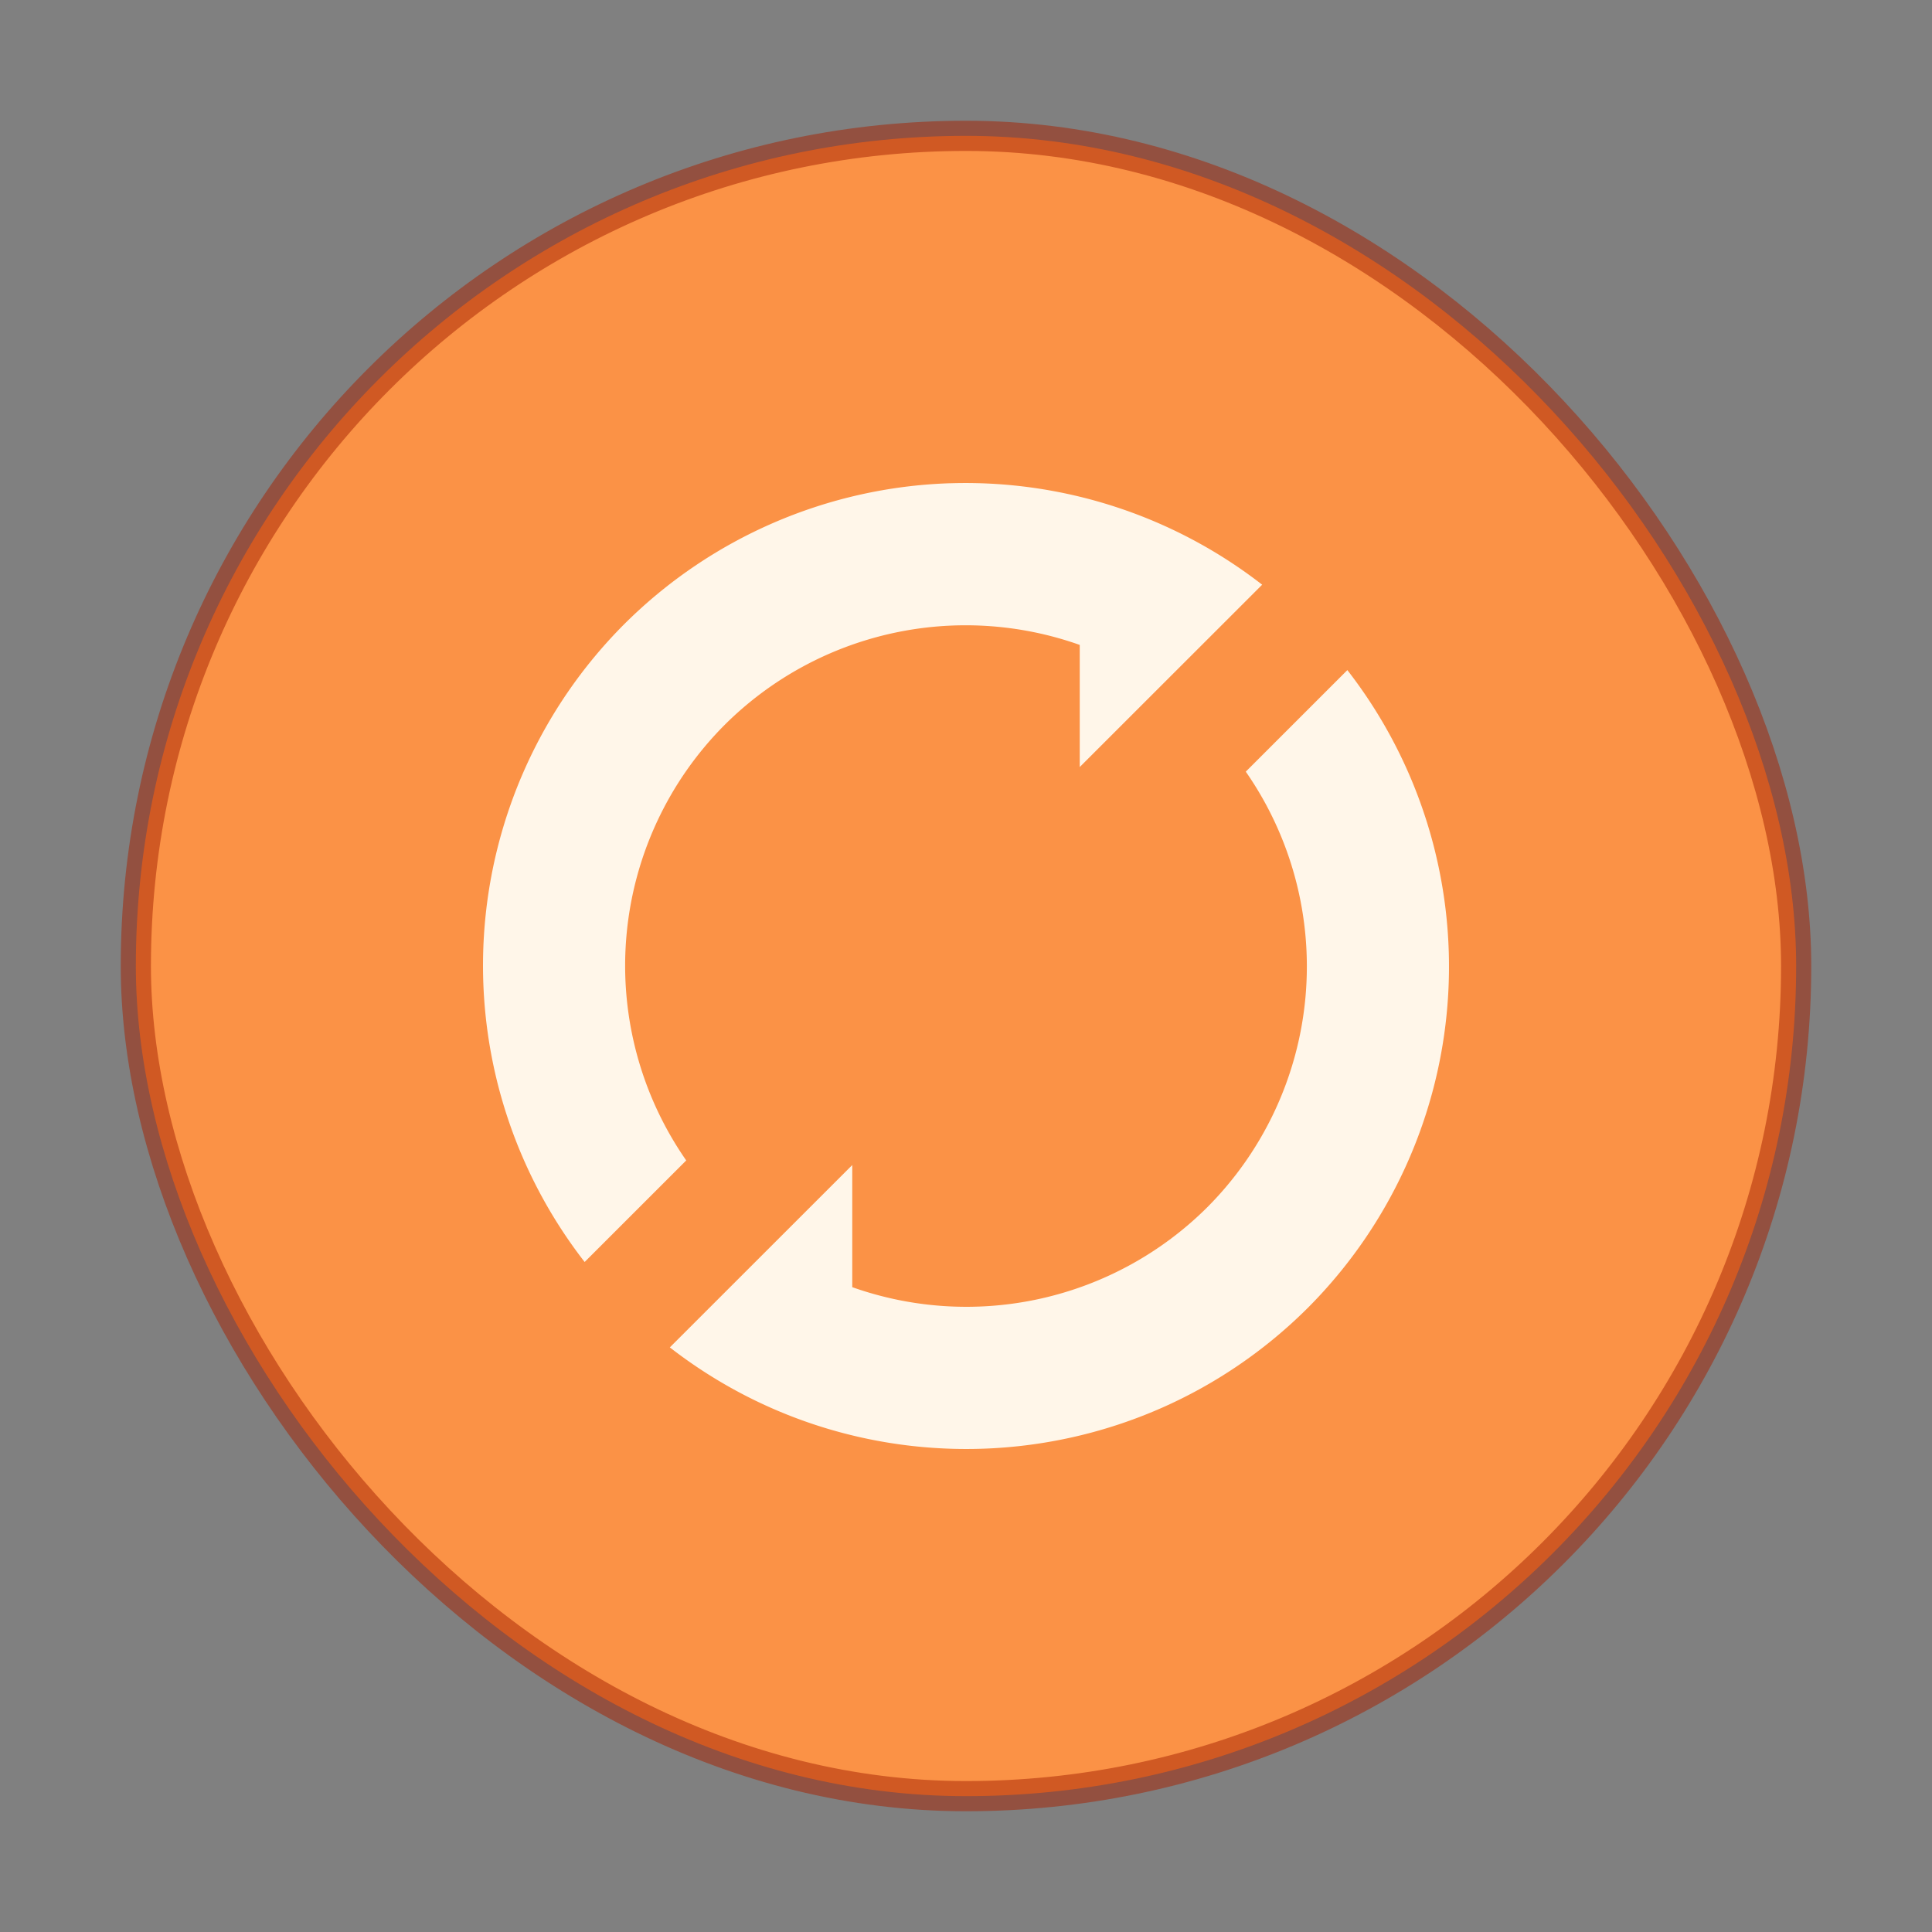
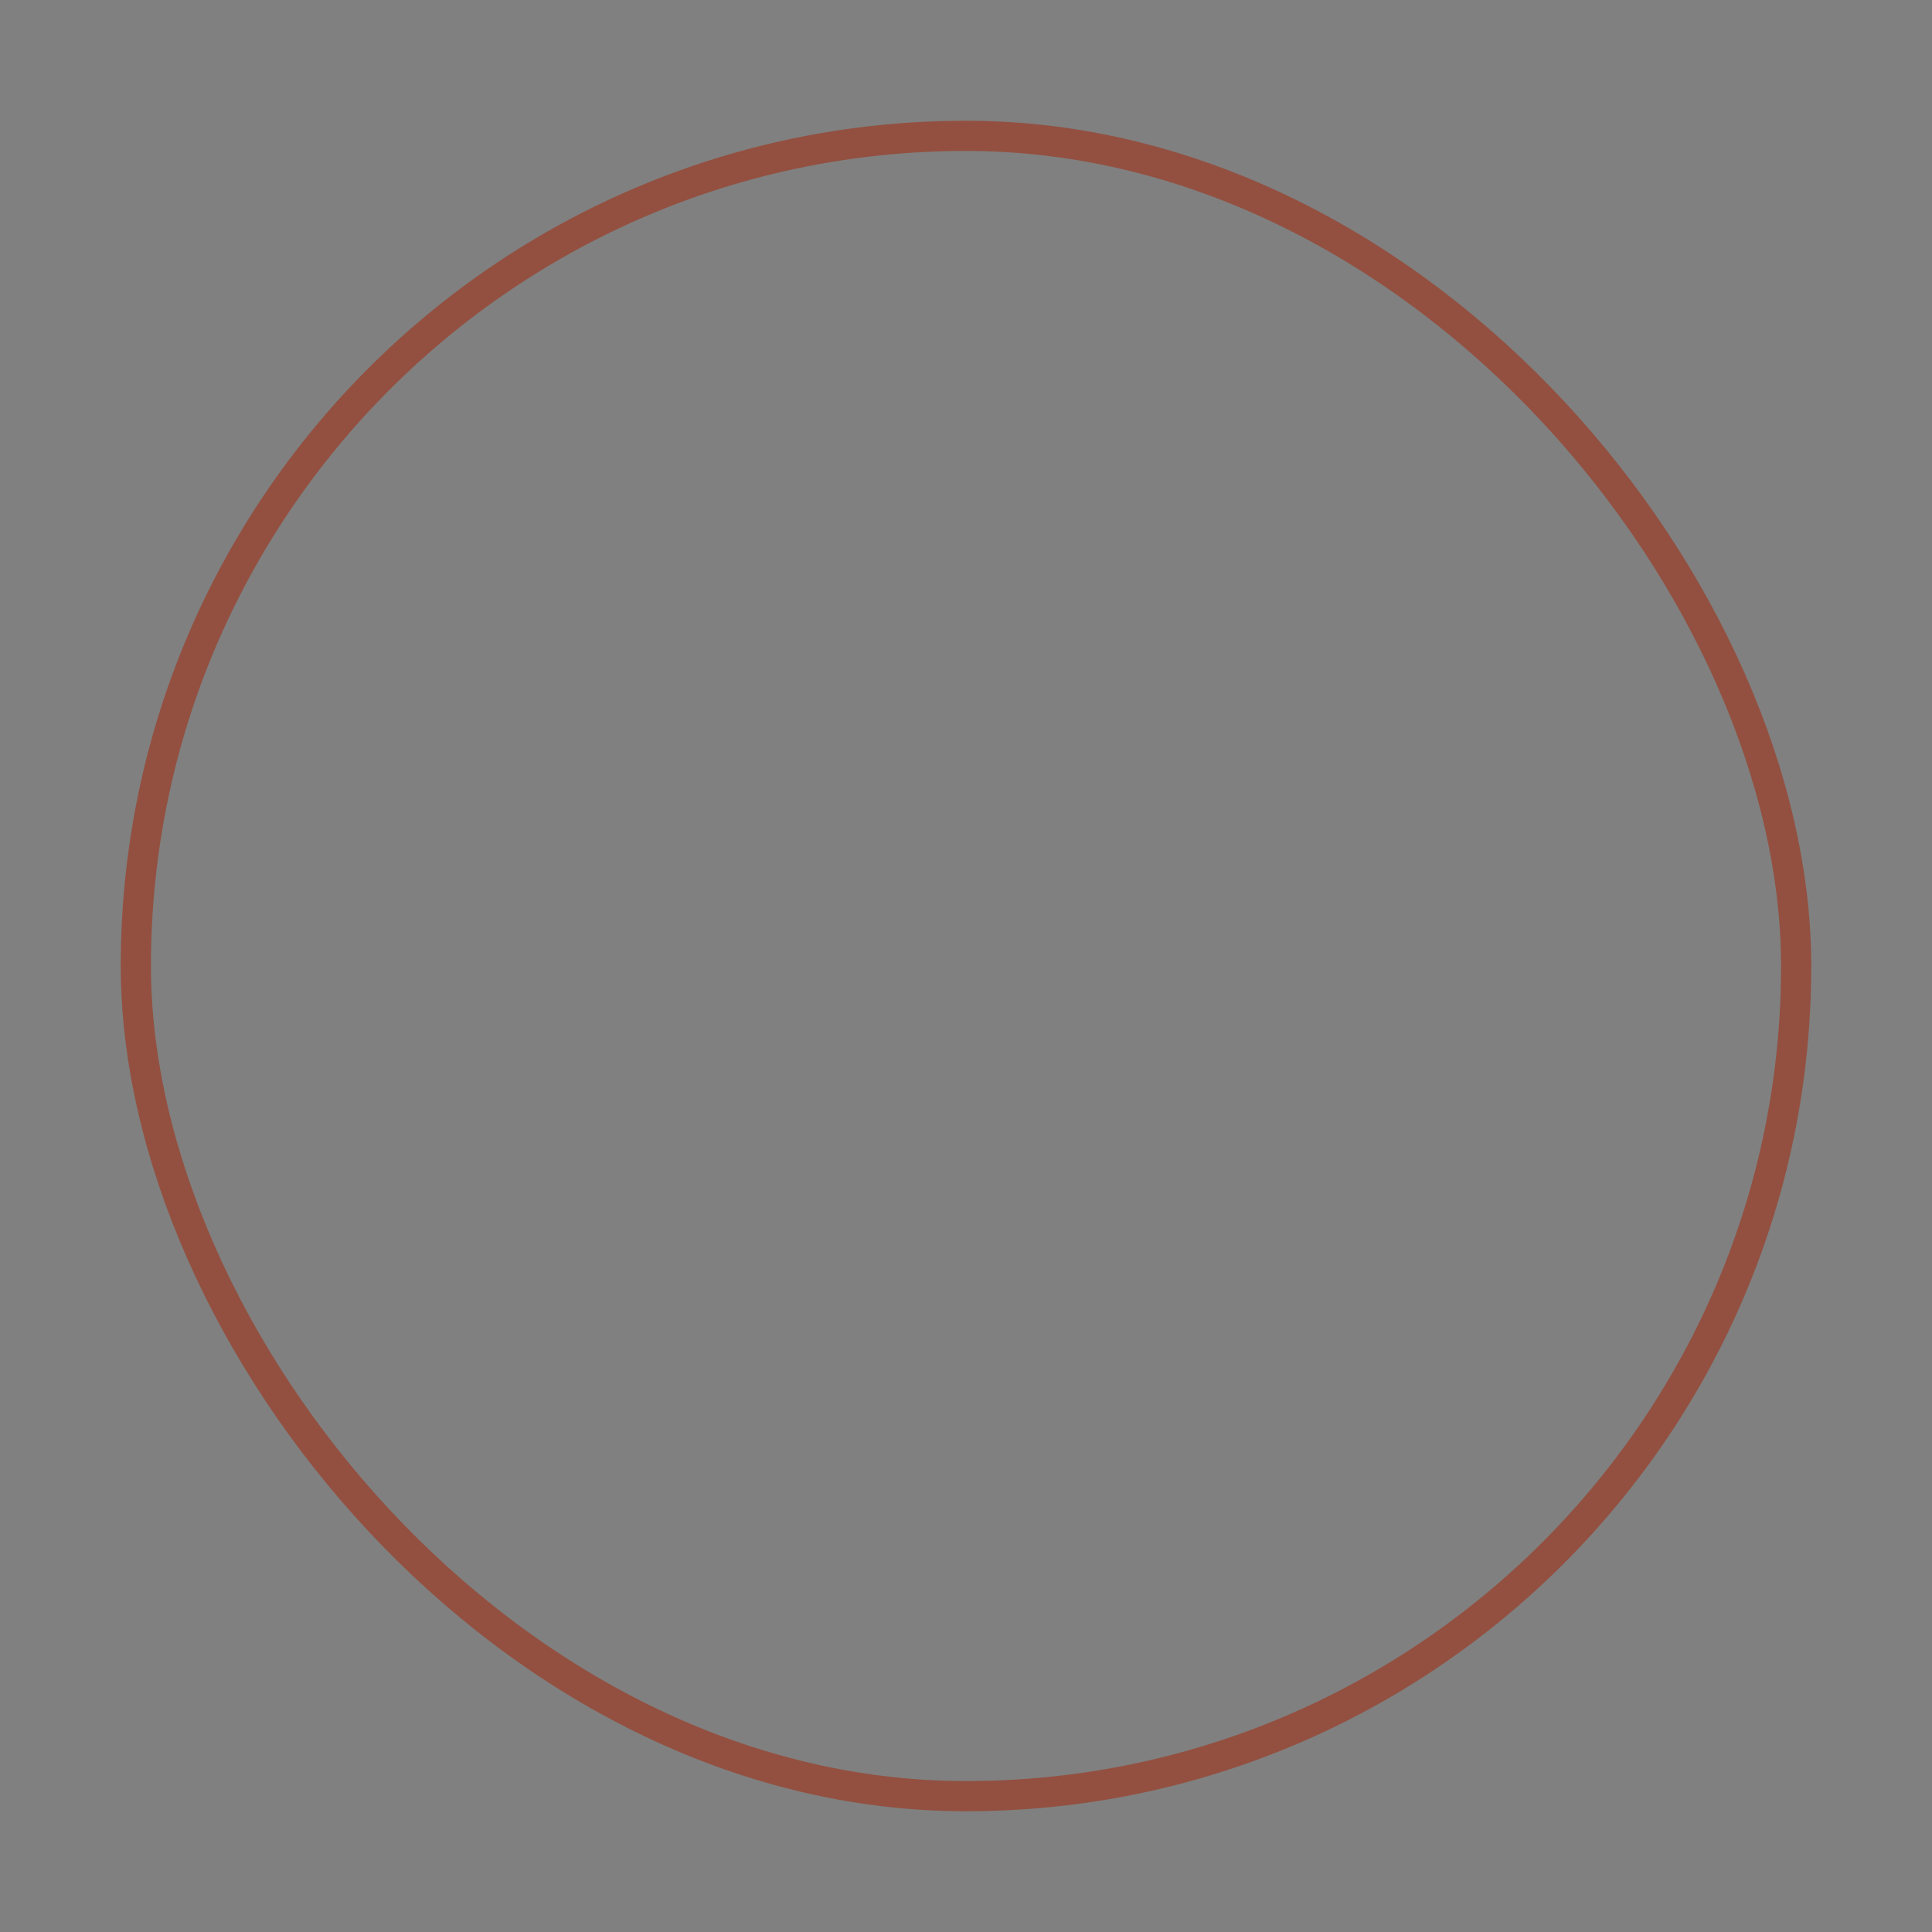
<svg xmlns="http://www.w3.org/2000/svg" height="64" width="64">
  <rect width="100%" height="100%" fill="#808080" stroke="none" />
-   <rect width="55" height="55" rx="27.5" ry="27.5" x="4.5" y="4.5" style="marker:none" color="#000" overflow="visible" fill="#fb9246" />
  <rect width="55" height="55" rx="27.5" ry="27.5" x="4.5" y="4.5" style="marker:none" color="#000" overflow="visible" opacity=".5" fill="none" stroke="#a62100" stroke-linecap="round" stroke-linejoin="round" />
-   <path d="M31.47 16.008a16.018 16.018 0 0 0-10.795 4.672 16.006 16.006 0 0 0-1.308 21.125l3.365-3.364a11.298 11.298 0 0 1 1.275-14.43 11.307 11.307 0 0 1 11.761-2.647v4.045l2.683-2.682 1.314-1.313 2.046-2.045a16.018 16.018 0 0 0-10.34-3.36zm13.163 6.19l-3.365 3.364a11.298 11.298 0 0 1-1.275 14.43 11.307 11.307 0 0 1-11.761 2.647v-4.045l-3.997 3.995-2.046 2.045c6.37 4.946 15.426 4.384 21.136-1.311a16.006 16.006 0 0 0 1.308-21.125z" fill="#fff6e9" paint-order="stroke markers fill" />
</svg>